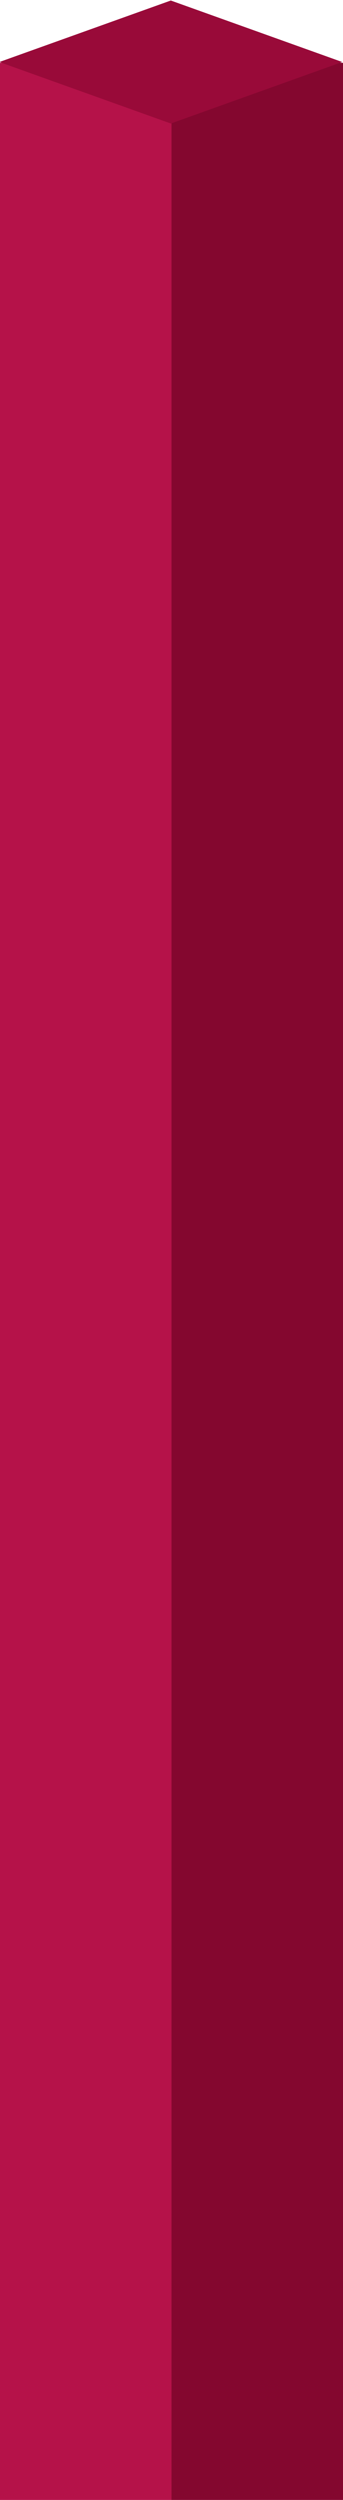
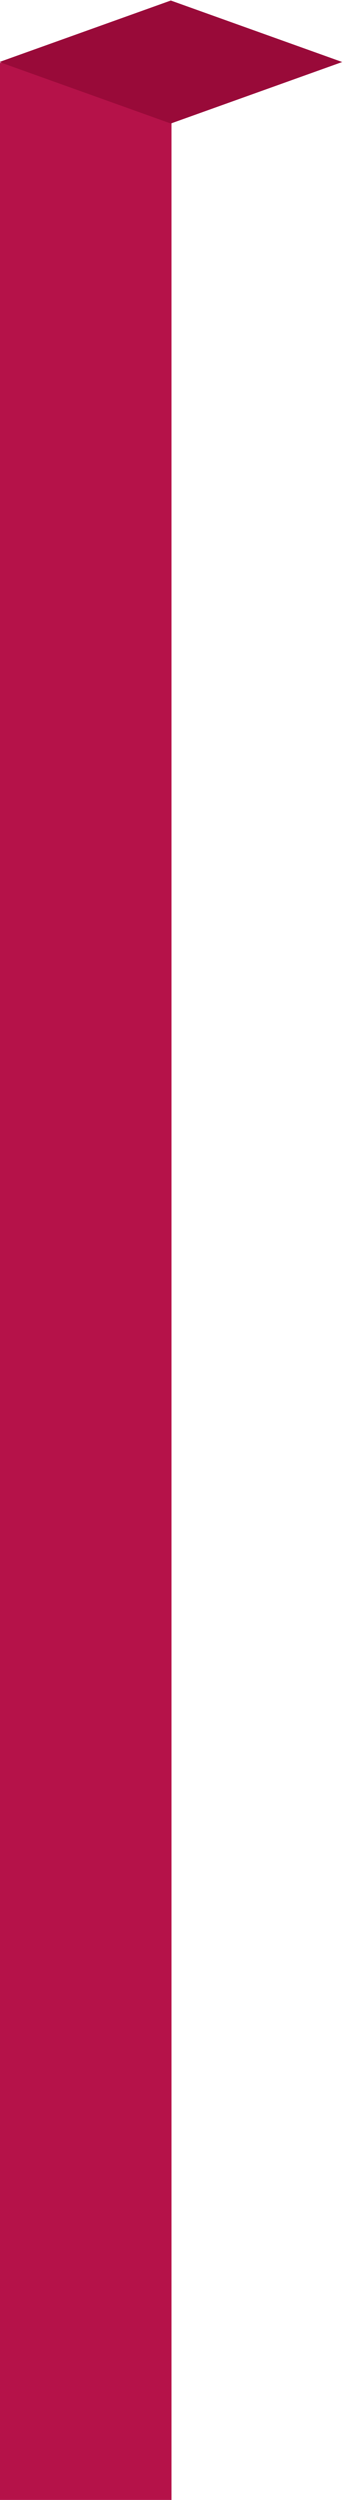
<svg xmlns="http://www.w3.org/2000/svg" xmlns:ns1="http://www.inkscape.org/namespaces/inkscape" xmlns:ns2="http://sodipodi.sourceforge.net/DTD/sodipodi-0.dtd" width="40mm" height="291mm" viewBox="0 0 40 291" version="1.1" id="svg1" ns1:version="1.3.2 (091e20e, 2023-11-25, custom)" ns2:docname="solidpillar.svg">
  <ns2:namedview id="namedview1" pagecolor="#ffffff" bordercolor="#999999" borderopacity="1" ns1:showpageshadow="2" ns1:pageopacity="0" ns1:pagecheckerboard="0" ns1:deskcolor="#d1d1d1" ns1:document-units="mm" ns1:zoom="1.0449705" ns1:cx="397.1404" ns1:cy="331.58831" ns1:window-width="2560" ns1:window-height="1369" ns1:window-x="1912" ns1:window-y="-8" ns1:window-maximized="1" ns1:current-layer="layer1" />
  <defs id="defs1" />
  <g ns1:label="Layer 1" ns1:groupmode="layer" id="layer1">
    <g id="g2" transform="translate(-142.259,-3.539)">
      <rect style="fill:#b51249;fill-opacity:1;stroke-width:1.286;stroke-linecap:round;stroke-linejoin:round;paint-order:fill markers stroke" id="rect2" width="20" height="283.686" x="142.259" y="10.853" />
-       <rect style="fill:#84072f;fill-opacity:1;stroke-width:1.286;stroke-linecap:round;stroke-linejoin:round;paint-order:fill markers stroke" id="rect2-7" width="20" height="283.686" x="162.259" y="10.853" />
      <rect style="fill:#990a39;fill-opacity:1;stroke-width:0.45;stroke-linecap:round;stroke-linejoin:round;paint-order:fill markers stroke" id="rect1" width="21.243" height="21.243" x="59.59" y="91.513" transform="matrix(0.941,-0.337,0.941,0.337,0,0)" />
    </g>
  </g>
</svg>